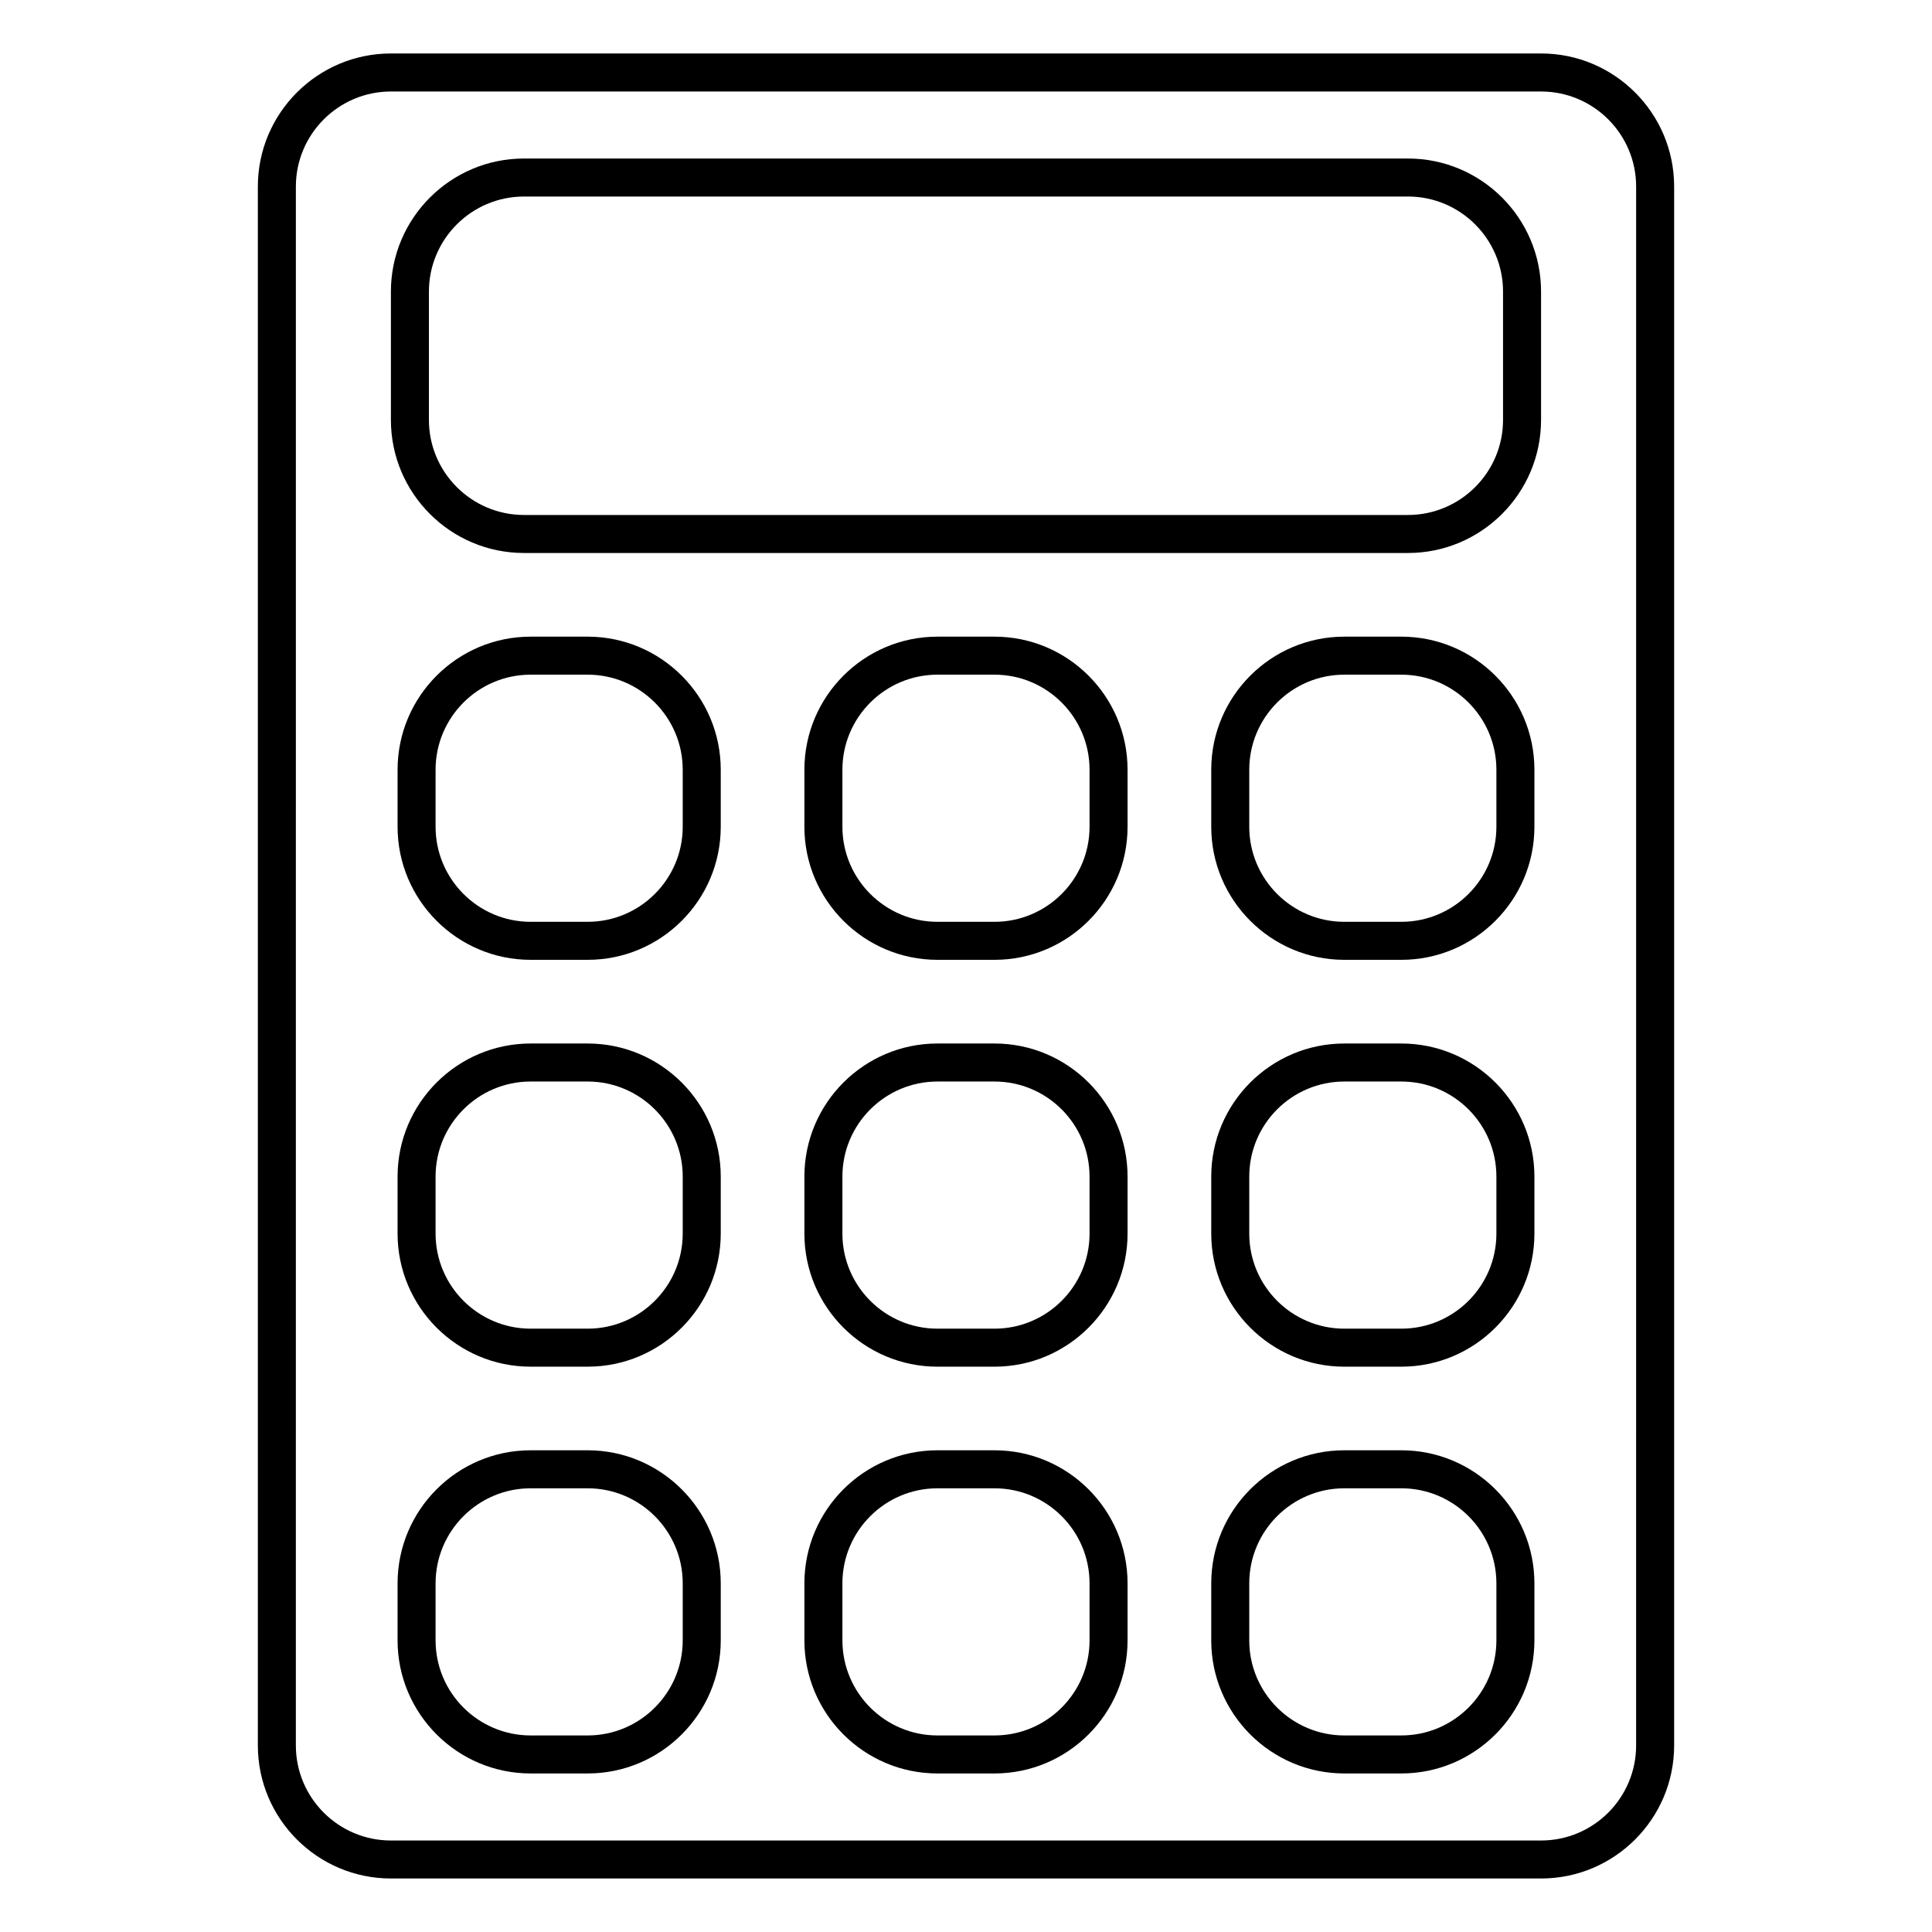
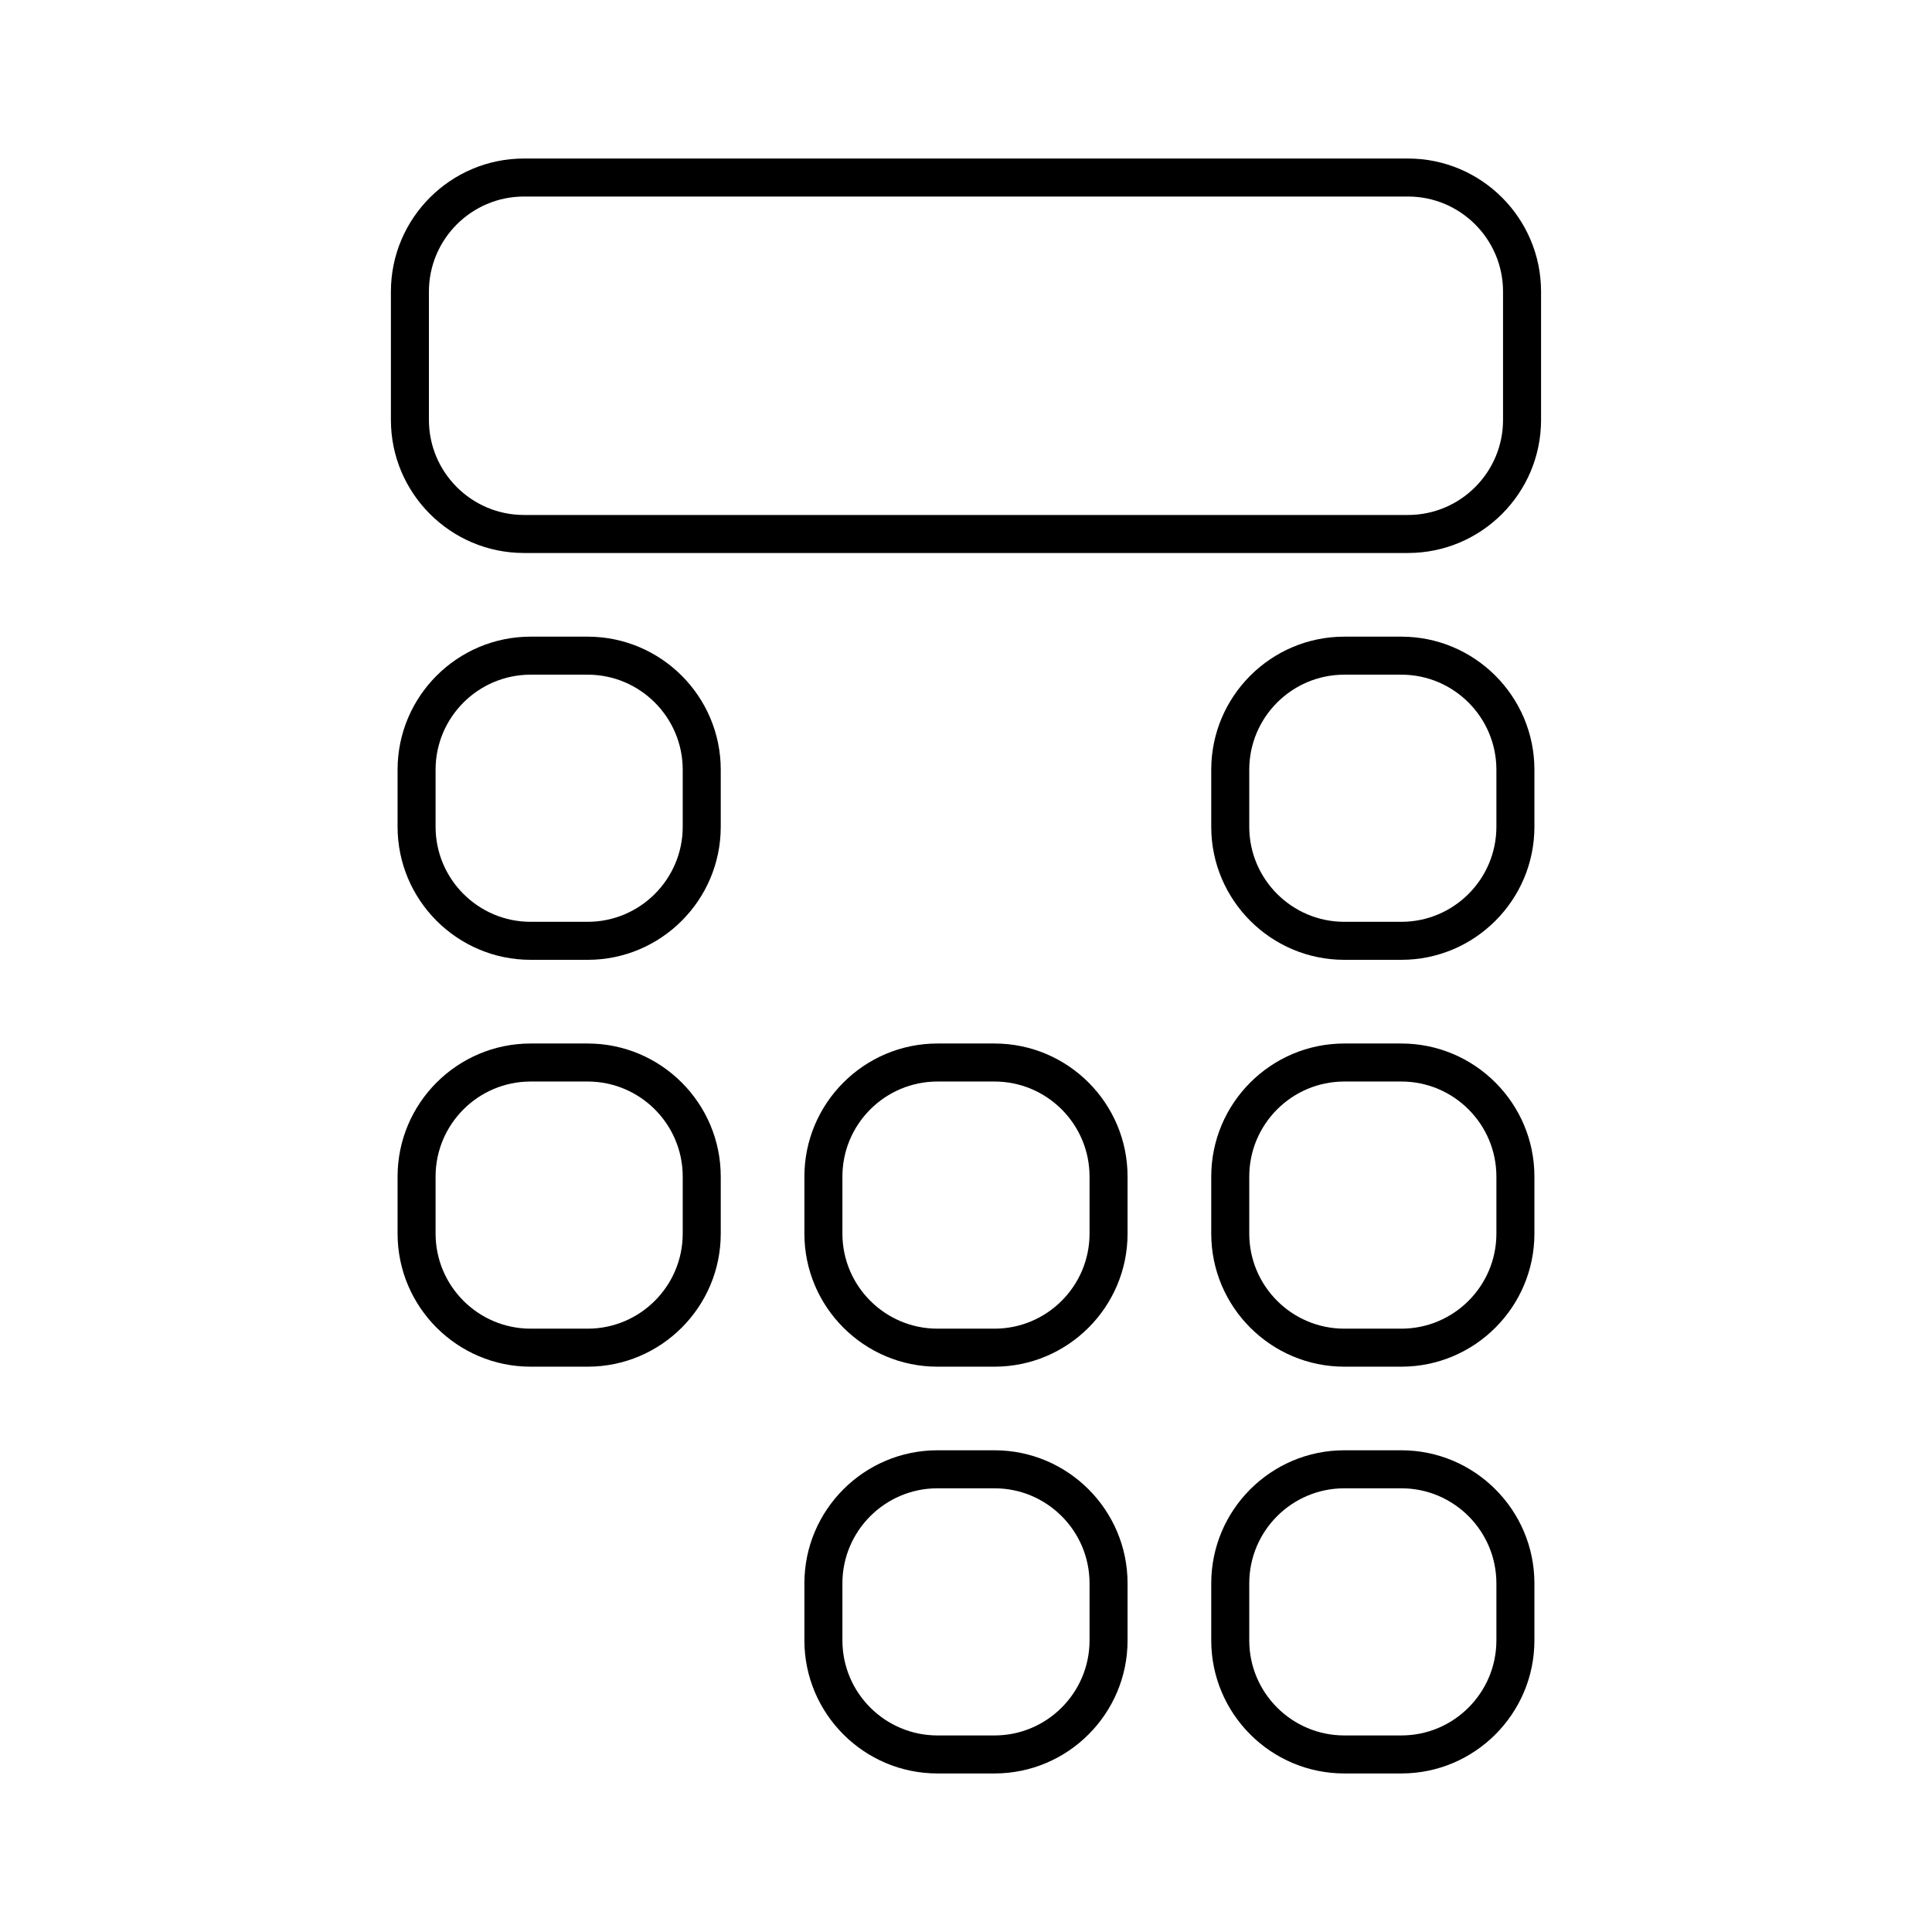
<svg xmlns="http://www.w3.org/2000/svg" fill="#000000" width="800px" height="800px" version="1.1" viewBox="144 144 512 512">
  <g>
-     <path d="m552.4 158.17h-304.8c-19.445 0-35.266 15.82-35.266 35.266v413.12c0 19.445 15.82 35.266 35.266 35.266h304.8c19.445 0 35.266-15.82 35.266-35.266v-413.12c0-19.449-15.82-35.266-35.266-35.266zm25.188 448.39c0 13.895-11.297 25.191-25.191 25.191h-304.8c-13.887 0-25.191-11.297-25.191-25.191l0.004-413.12c0-13.887 11.305-25.191 25.191-25.191h304.8c13.895 0 25.191 11.305 25.191 25.191z" />
    <path d="m517.13 186.01h-234.27c-19.445 0-35.266 15.82-35.266 35.266v34.008c0 19.445 15.82 35.266 35.266 35.266h234.27c19.445 0 35.266-15.82 35.266-35.266v-34.008c0.004-19.449-15.816-35.266-35.266-35.266zm25.191 69.273c0 13.887-11.297 25.191-25.191 25.191h-234.27c-13.887 0-25.191-11.305-25.191-25.191v-34.008c0-13.887 11.305-25.191 25.191-25.191h234.27c13.895 0 25.191 11.305 25.191 25.191z" />
    <path d="m299.74 312.72h-15.113c-19.445 0-35.266 15.82-35.266 35.266v15.113c0 19.445 15.82 35.266 35.266 35.266h15.113c19.445 0 35.266-15.82 35.266-35.266v-15.113c0-19.445-15.832-35.266-35.266-35.266zm25.188 50.379c0 13.887-11.305 25.191-25.191 25.191h-15.113c-13.887 0-25.191-11.305-25.191-25.191v-15.113c0-13.887 11.305-25.191 25.191-25.191h15.113c13.887 0 25.191 11.305 25.191 25.191z" />
-     <path d="m407.55 312.72h-15.113c-19.445 0-35.266 15.82-35.266 35.266v15.113c0 19.445 15.82 35.266 35.266 35.266h15.113c19.445 0 35.266-15.82 35.266-35.266v-15.113c0.004-19.445-15.816-35.266-35.266-35.266zm25.191 50.379c0 13.887-11.297 25.191-25.191 25.191h-15.113c-13.887 0-25.191-11.305-25.191-25.191v-15.113c0-13.887 11.305-25.191 25.191-25.191h15.113c13.895 0 25.191 11.305 25.191 25.191z" />
    <path d="m515.37 312.72h-15.113c-19.445 0-35.266 15.82-35.266 35.266v15.113c0 19.445 15.82 35.266 35.266 35.266h15.113c19.445 0 35.266-15.82 35.266-35.266v-15.113c0-19.445-15.82-35.266-35.266-35.266zm25.191 50.379c0 13.887-11.297 25.191-25.191 25.191h-15.113c-13.895 0-25.191-11.305-25.191-25.191v-15.113c0-13.887 11.297-25.191 25.191-25.191h15.113c13.895 0 25.191 11.305 25.191 25.191z" />
    <path d="m299.74 420.54h-15.113c-19.445 0-35.266 15.82-35.266 35.266v15.113c0 19.445 15.82 35.266 35.266 35.266h15.113c19.445 0 35.266-15.82 35.266-35.266v-15.113c0-19.449-15.832-35.266-35.266-35.266zm25.188 50.379c0 13.895-11.305 25.191-25.191 25.191h-15.113c-13.887 0-25.191-11.297-25.191-25.191v-15.113c0-13.895 11.305-25.191 25.191-25.191h15.113c13.887 0 25.191 11.297 25.191 25.191z" />
    <path d="m407.55 420.54h-15.113c-19.445 0-35.266 15.82-35.266 35.266v15.113c0 19.445 15.82 35.266 35.266 35.266h15.113c19.445 0 35.266-15.82 35.266-35.266v-15.113c0.004-19.449-15.816-35.266-35.266-35.266zm25.191 50.379c0 13.895-11.297 25.191-25.191 25.191h-15.113c-13.887 0-25.191-11.297-25.191-25.191v-15.113c0-13.895 11.305-25.191 25.191-25.191h15.113c13.895 0 25.191 11.297 25.191 25.191z" />
    <path d="m515.37 420.54h-15.113c-19.445 0-35.266 15.82-35.266 35.266v15.113c0 19.445 15.82 35.266 35.266 35.266h15.113c19.445 0 35.266-15.82 35.266-35.266v-15.113c0-19.449-15.82-35.266-35.266-35.266zm25.191 50.379c0 13.895-11.297 25.191-25.191 25.191h-15.113c-13.895 0-25.191-11.297-25.191-25.191v-15.113c0-13.895 11.297-25.191 25.191-25.191h15.113c13.895 0 25.191 11.297 25.191 25.191z" />
-     <path d="m299.74 528.34h-15.113c-19.445 0-35.266 15.82-35.266 35.266v15.113c0 19.445 15.82 35.266 35.266 35.266h15.113c19.445 0 35.266-15.82 35.266-35.266v-15.113c0-19.438-15.832-35.266-35.266-35.266zm25.188 50.379c0 13.895-11.305 25.191-25.191 25.191h-15.113c-13.887 0-25.191-11.297-25.191-25.191v-15.113c0-13.895 11.305-25.191 25.191-25.191h15.113c13.887 0 25.191 11.297 25.191 25.191z" />
    <path d="m407.55 528.34h-15.113c-19.445 0-35.266 15.82-35.266 35.266v15.113c0 19.445 15.82 35.266 35.266 35.266h15.113c19.445 0 35.266-15.82 35.266-35.266v-15.113c0.004-19.438-15.816-35.266-35.266-35.266zm25.191 50.379c0 13.895-11.297 25.191-25.191 25.191h-15.113c-13.887 0-25.191-11.297-25.191-25.191v-15.113c0-13.895 11.305-25.191 25.191-25.191h15.113c13.895 0 25.191 11.297 25.191 25.191z" />
    <path d="m515.37 528.34h-15.113c-19.445 0-35.266 15.82-35.266 35.266v15.113c0 19.445 15.82 35.266 35.266 35.266h15.113c19.445 0 35.266-15.82 35.266-35.266v-15.113c0-19.438-15.82-35.266-35.266-35.266zm25.191 50.379c0 13.895-11.297 25.191-25.191 25.191h-15.113c-13.895 0-25.191-11.297-25.191-25.191v-15.113c0-13.895 11.297-25.191 25.191-25.191h15.113c13.895 0 25.191 11.297 25.191 25.191z" />
  </g>
</svg>